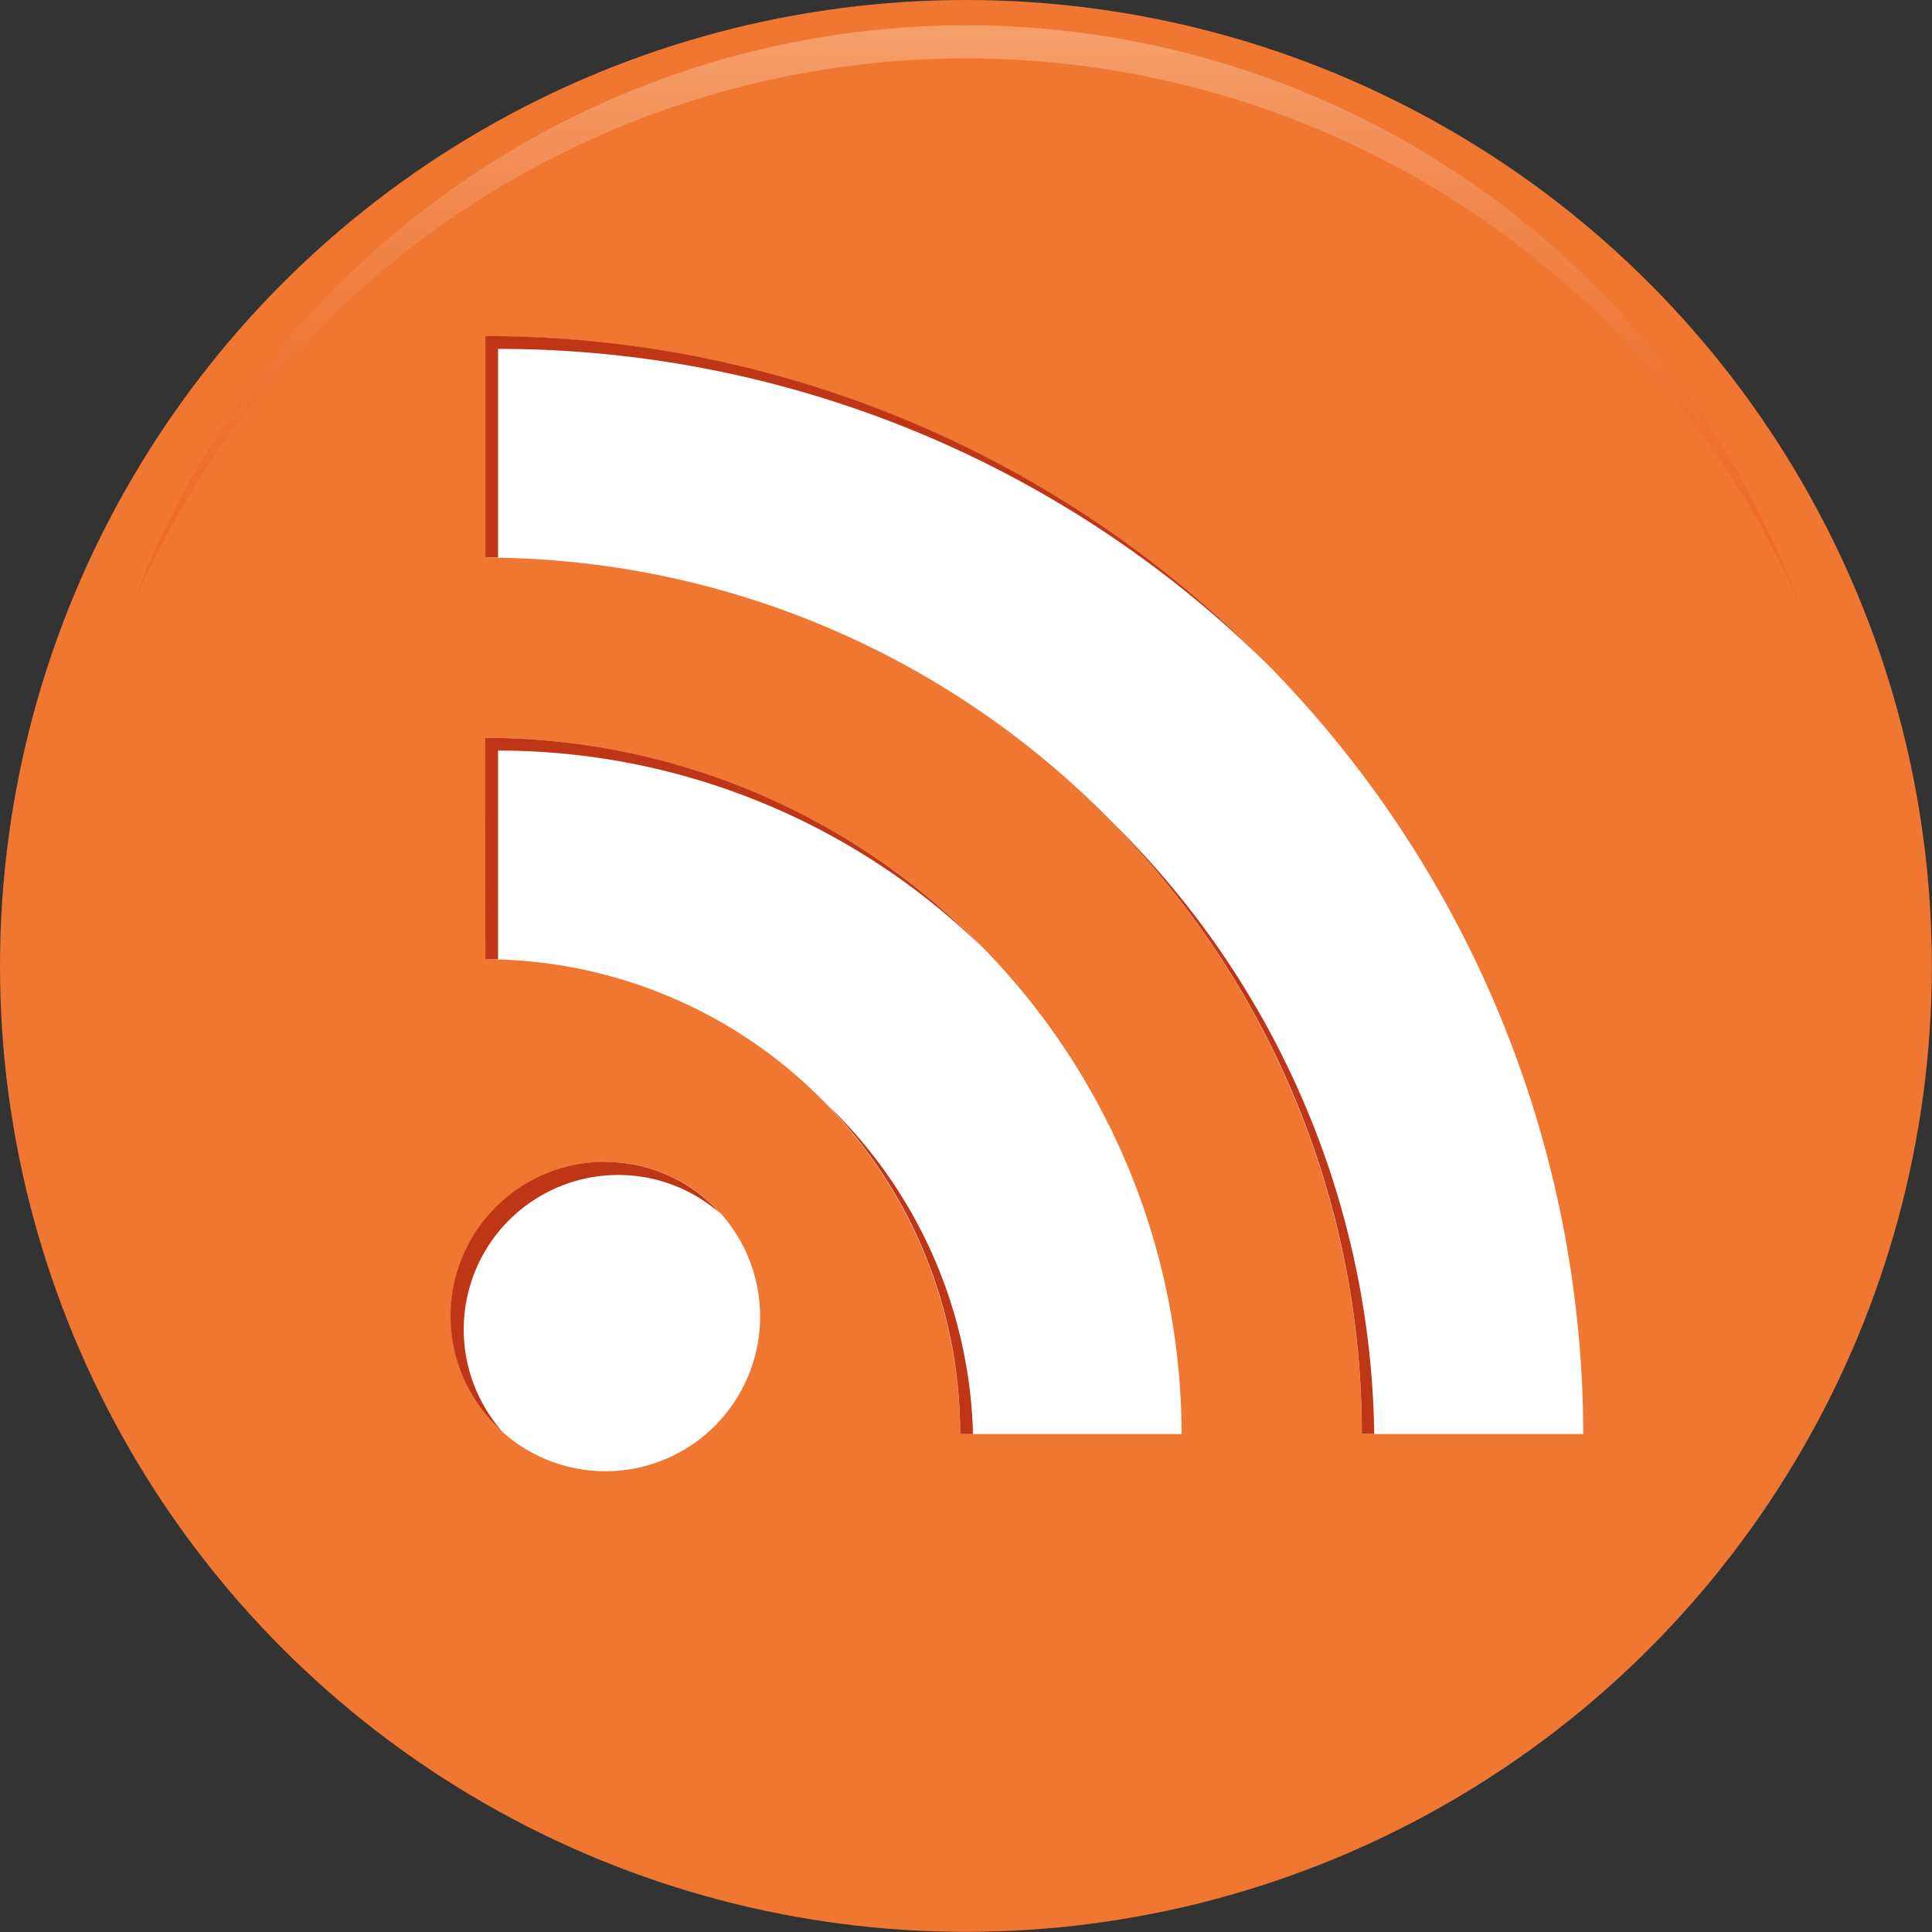
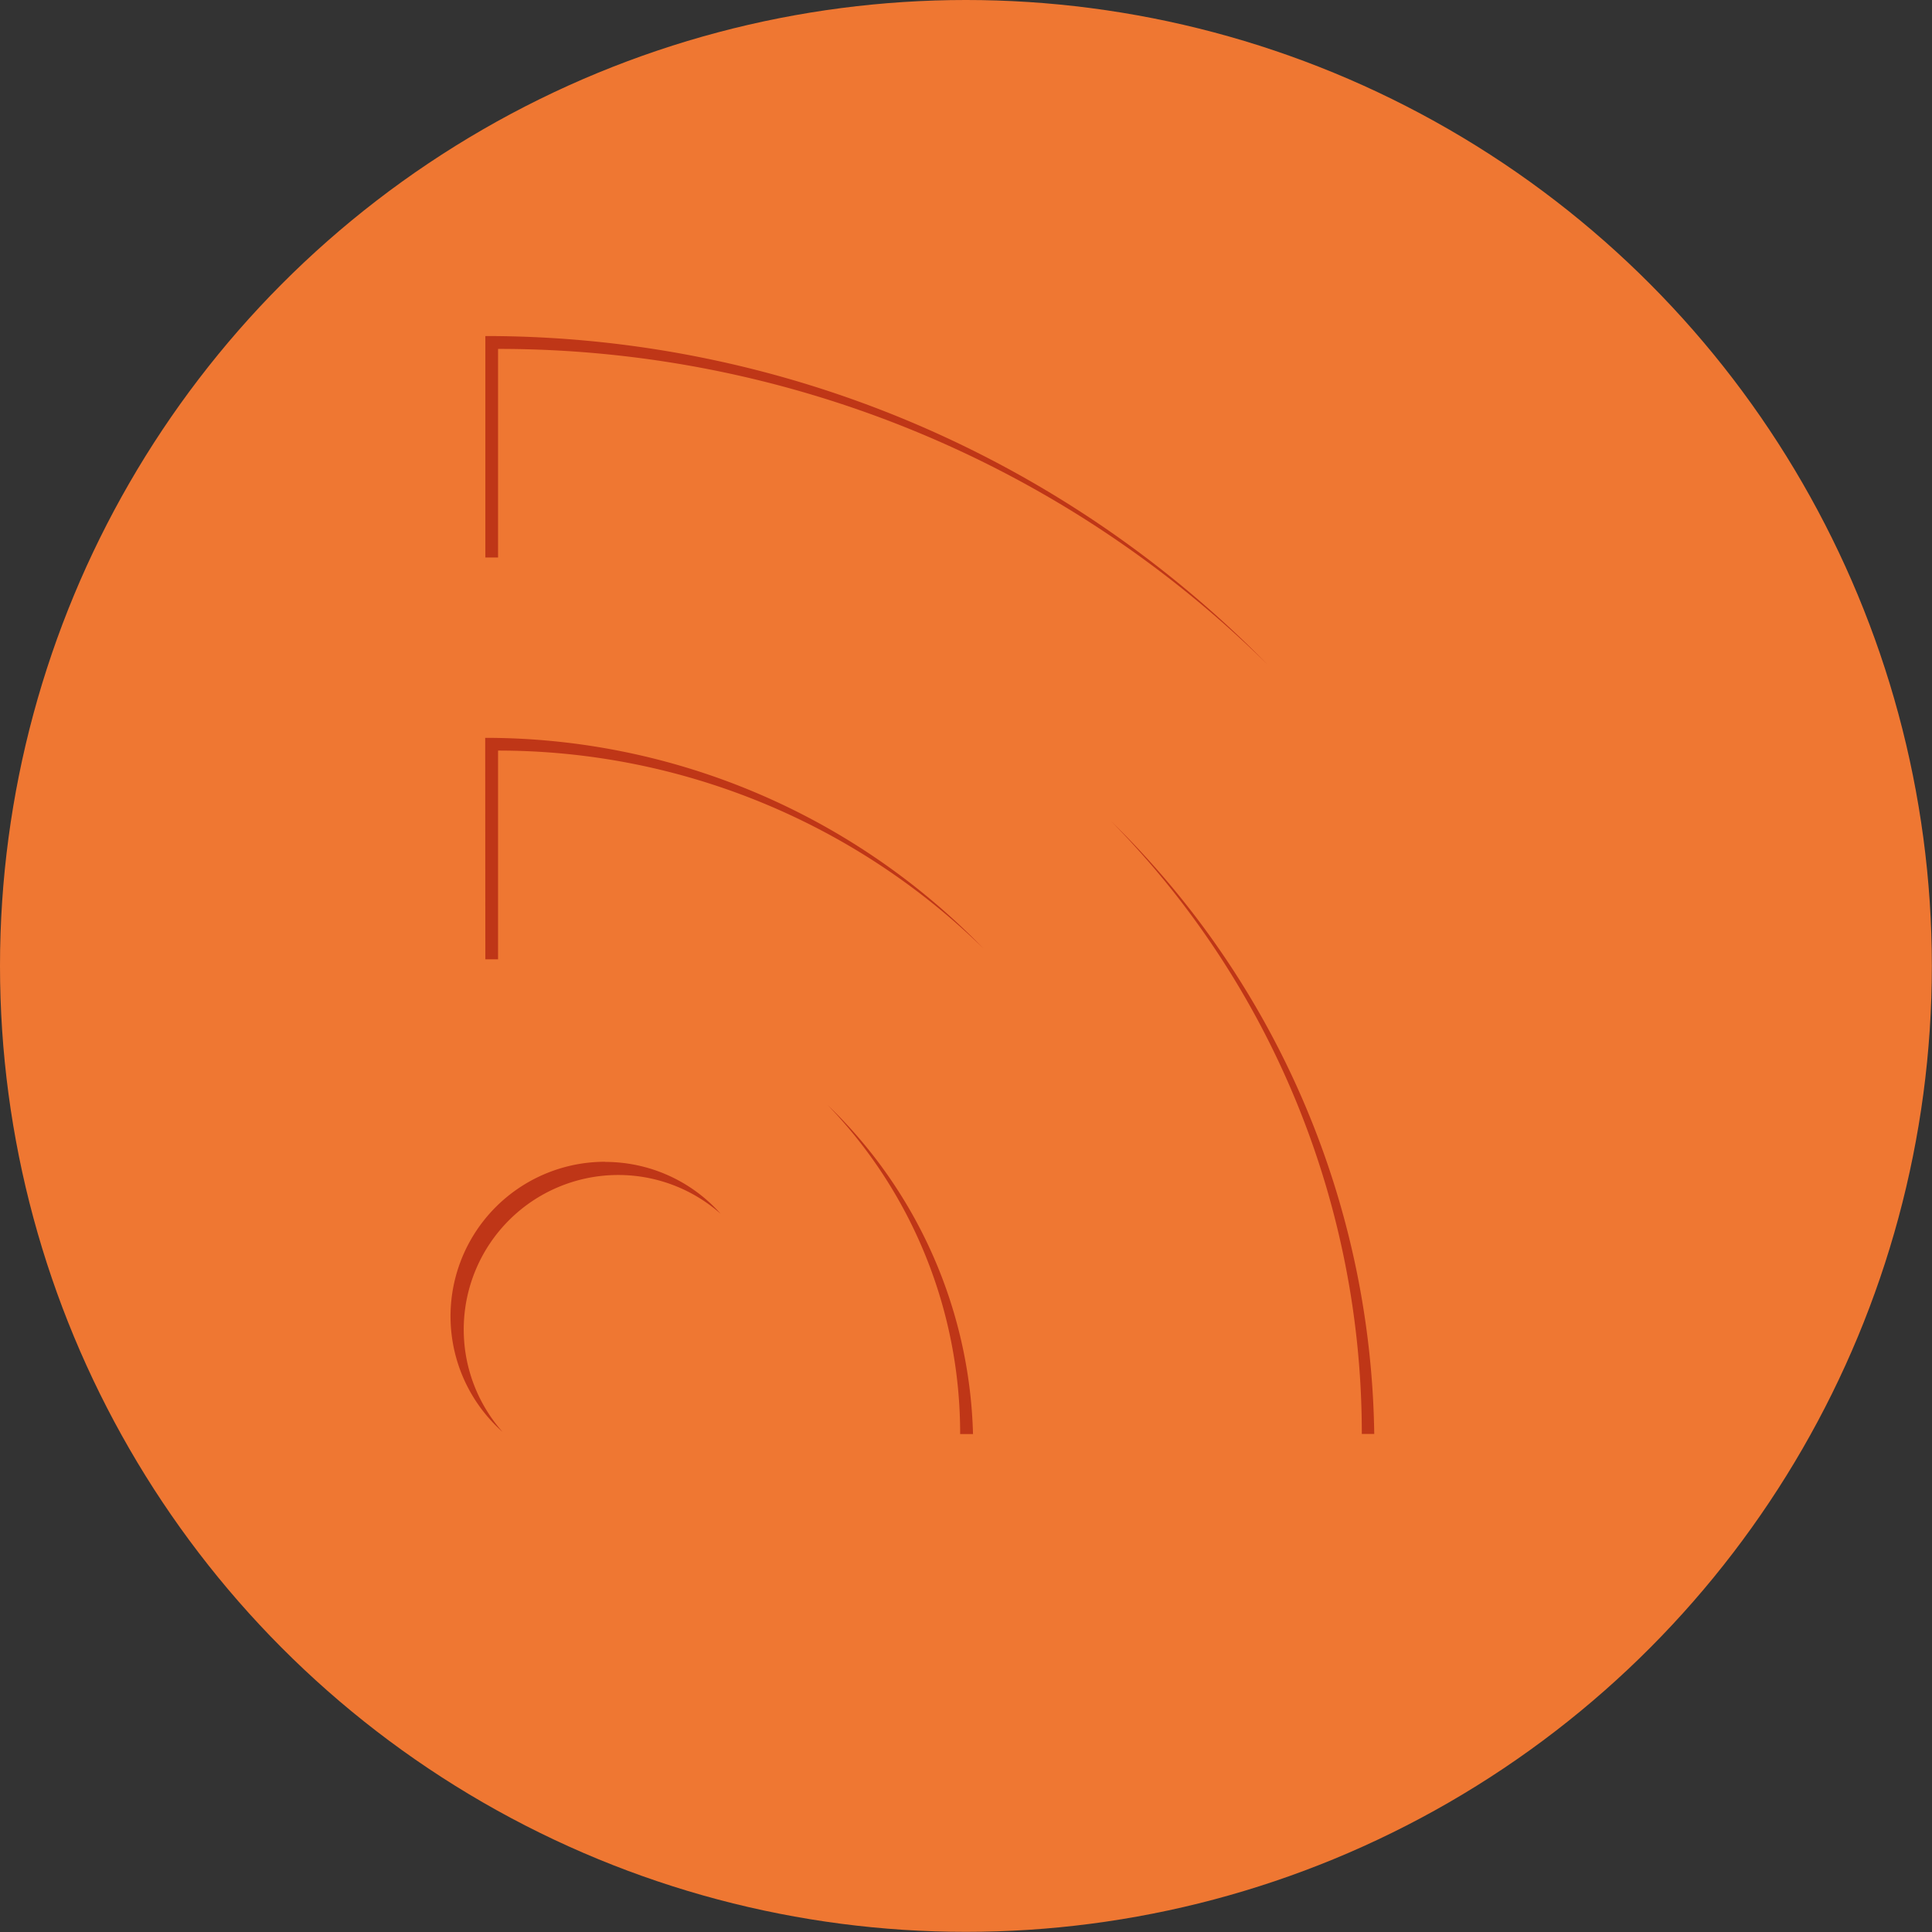
<svg xmlns="http://www.w3.org/2000/svg" id="Lager_1" data-name="Lager 1" viewBox="0 0 133.67 133.67">
  <rect x="0" y="0" width="133.67" height="133.67" fill="#333333" stroke="none" />
  <defs>
    <style>.cls-1{fill:#ef7732;}.cls-2{fill:url(#linear-gradient);}.cls-3{fill:#fff;}.cls-4{fill:#bf3617;}</style>
    <linearGradient id="linear-gradient" x1="483.52" y1="309.07" x2="483.52" y2="268.93" gradientUnits="userSpaceOnUse">
      <stop offset="0.12" stop-color="#ed6b28" />
      <stop offset="0.31" stop-color="#ee7130" />
      <stop offset="0.62" stop-color="#f18347" />
      <stop offset="1" stop-color="#f59f6c" />
    </linearGradient>
  </defs>
  <title>d2_s_s2_i</title>
  <circle class="cls-1" cx="66.83" cy="66.83" r="66.83" />
-   <path class="cls-2" d="M483.52,271.23a62.89,62.89,0,0,1,57.69,37.85,61.52,61.52,0,0,0-115.37,0A62.89,62.89,0,0,1,483.52,271.23Z" transform="translate(-416.68 -267.19)" />
-   <path class="cls-3" d="M450.26,290.45v15.32a60.71,60.71,0,0,1,60.64,60.64h15.32A76.05,76.05,0,0,0,450.26,290.45Zm0,27.79v15.32a32.89,32.89,0,0,1,32.85,32.85h15.32A48.23,48.23,0,0,0,450.26,318.24Zm8.3,29.34a10.7,10.7,0,1,0,10.71,10.7A10.7,10.7,0,0,0,458.56,347.58Z" transform="translate(-416.68 -267.19)" />
  <path class="cls-4" d="M450.26,333.56l.88,0V319.12a48,48,0,0,1,33.59,13.7,48,48,0,0,0-34.48-14.58Zm.88-42.23a75.71,75.71,0,0,1,53.24,21.84,75.73,75.73,0,0,0-54.12-22.73v15.32l.88,0ZM493.55,324a60.43,60.43,0,0,1,17.35,42.4h.86A60.44,60.44,0,0,0,493.55,324Zm-35,23.57a10.69,10.69,0,0,0-7.1,18.69,10.69,10.69,0,0,1,15.09-15.09A10.68,10.68,0,0,0,458.56,347.58Zm24.55,18.84H484a32.75,32.75,0,0,0-10.06-22.77A32.73,32.73,0,0,1,483.11,366.41Z" transform="translate(-416.68 -267.19)" />
</svg>